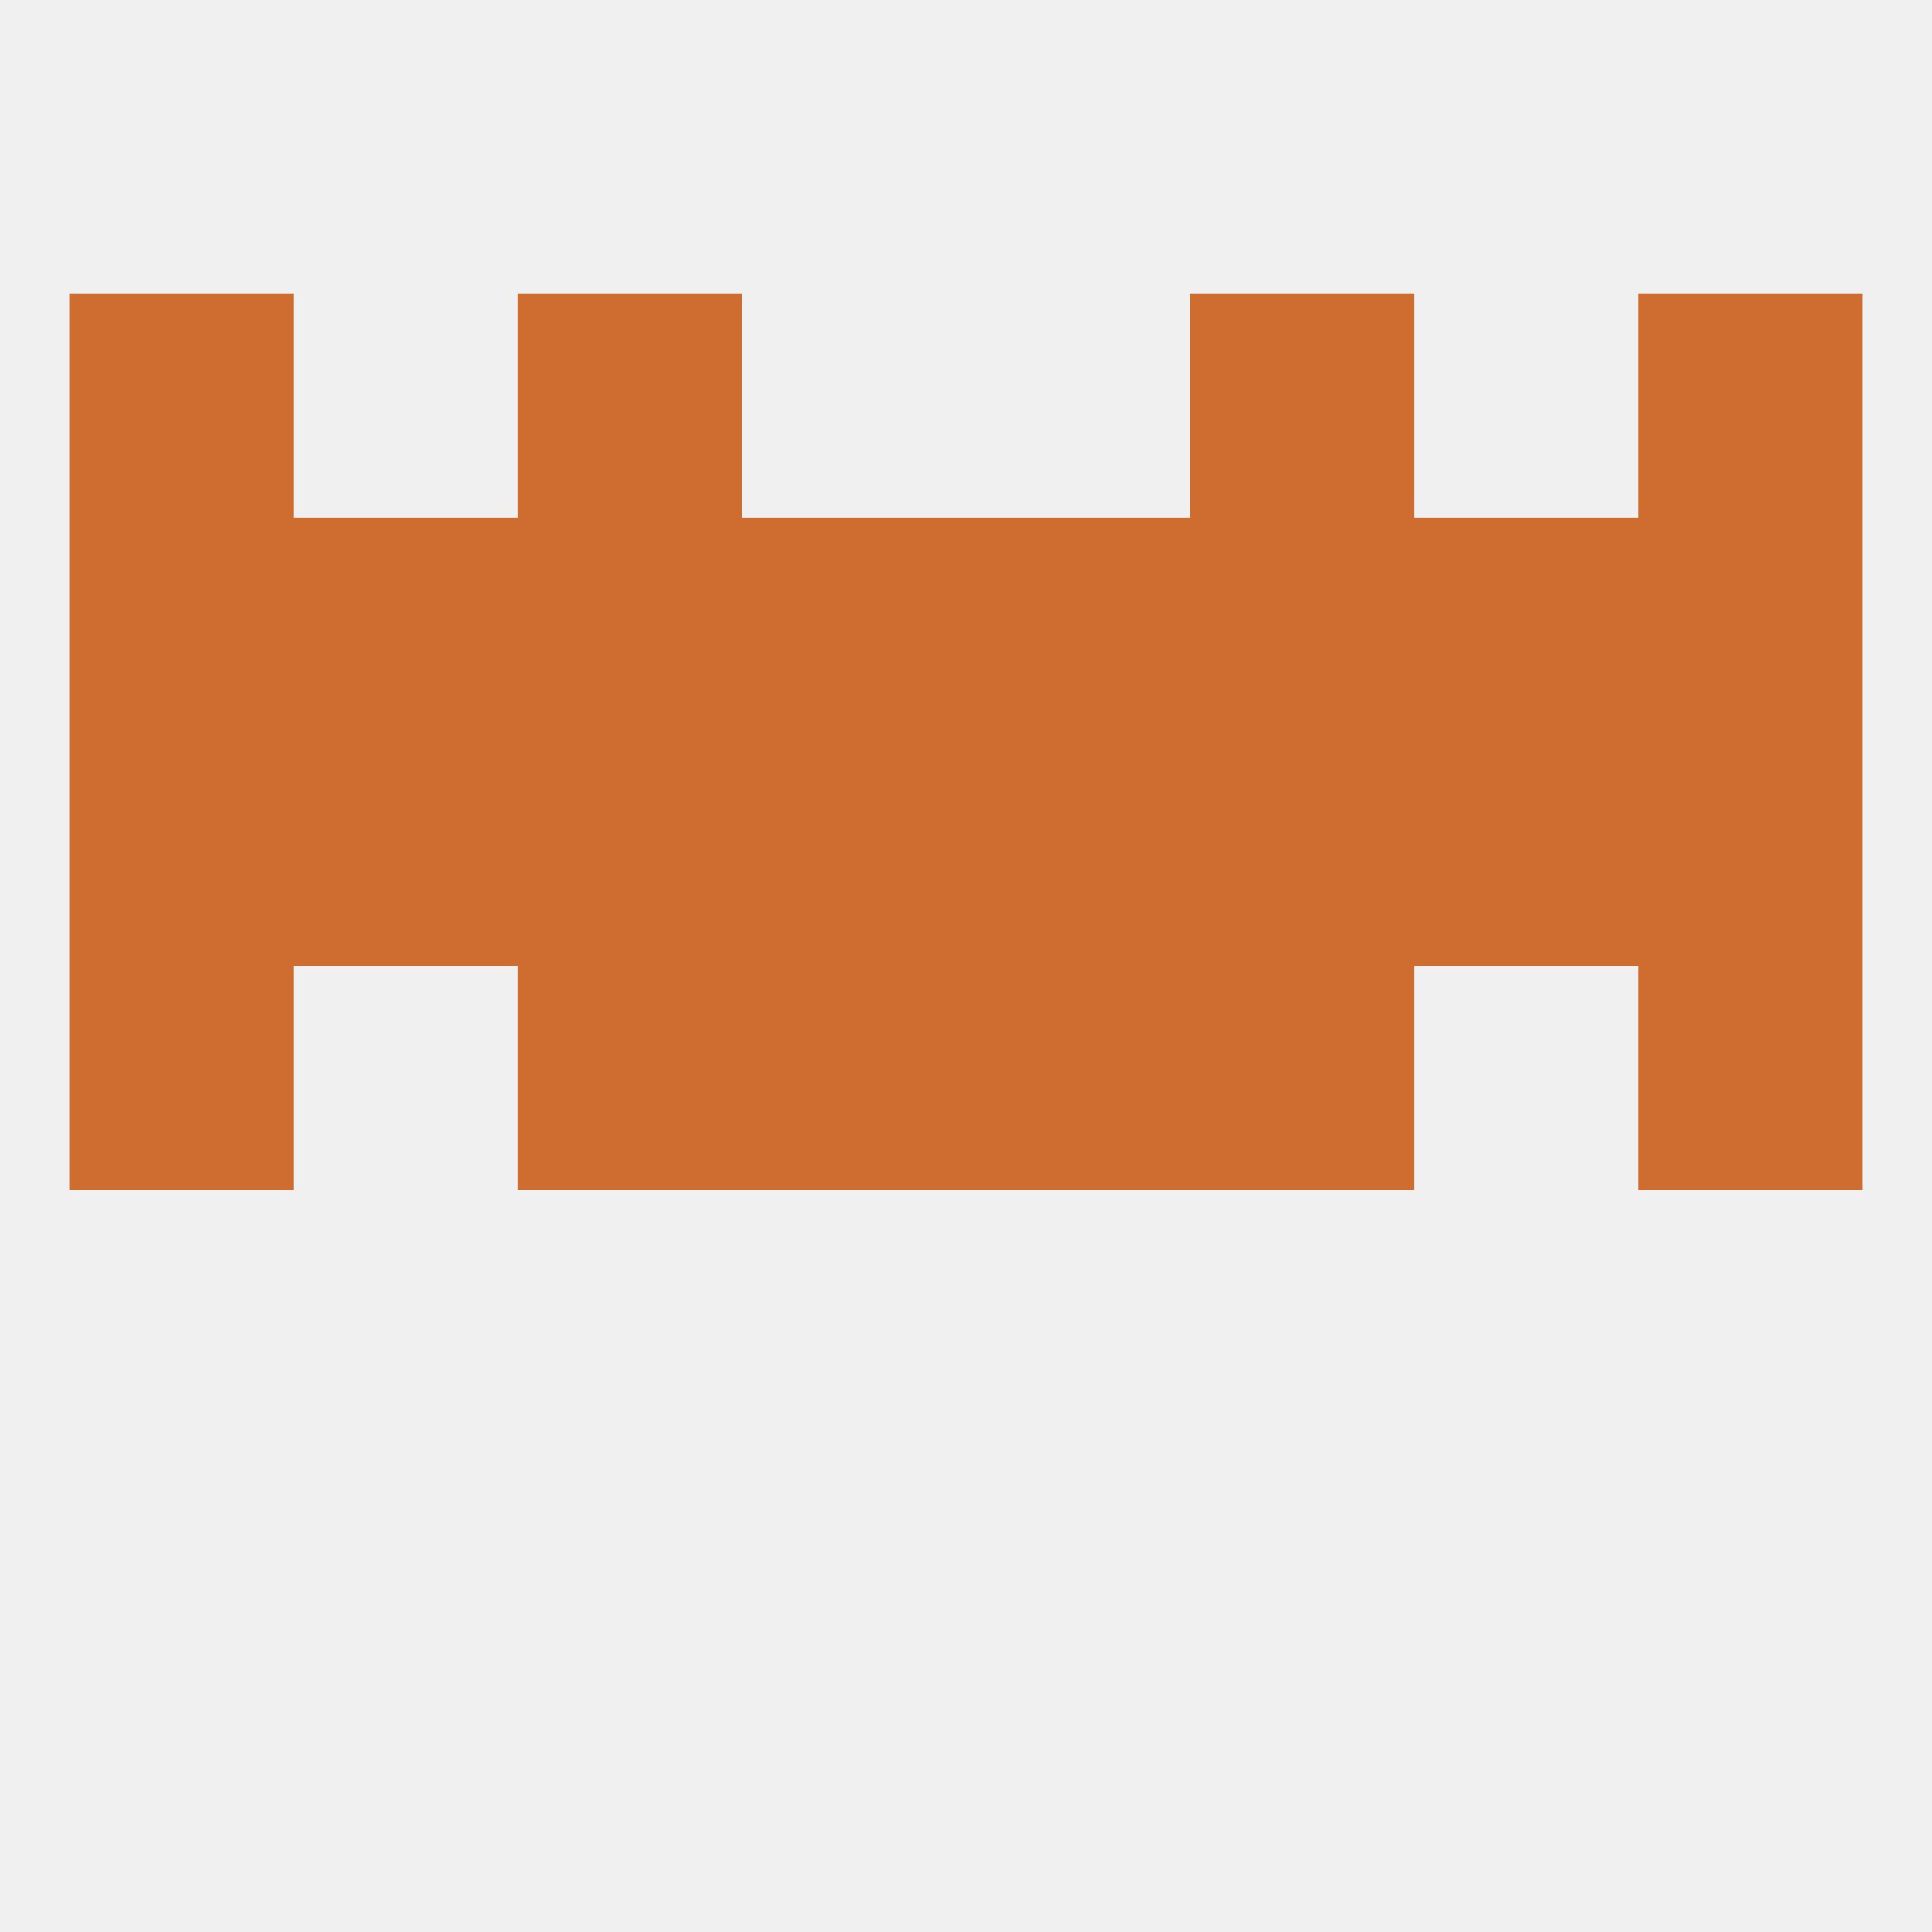
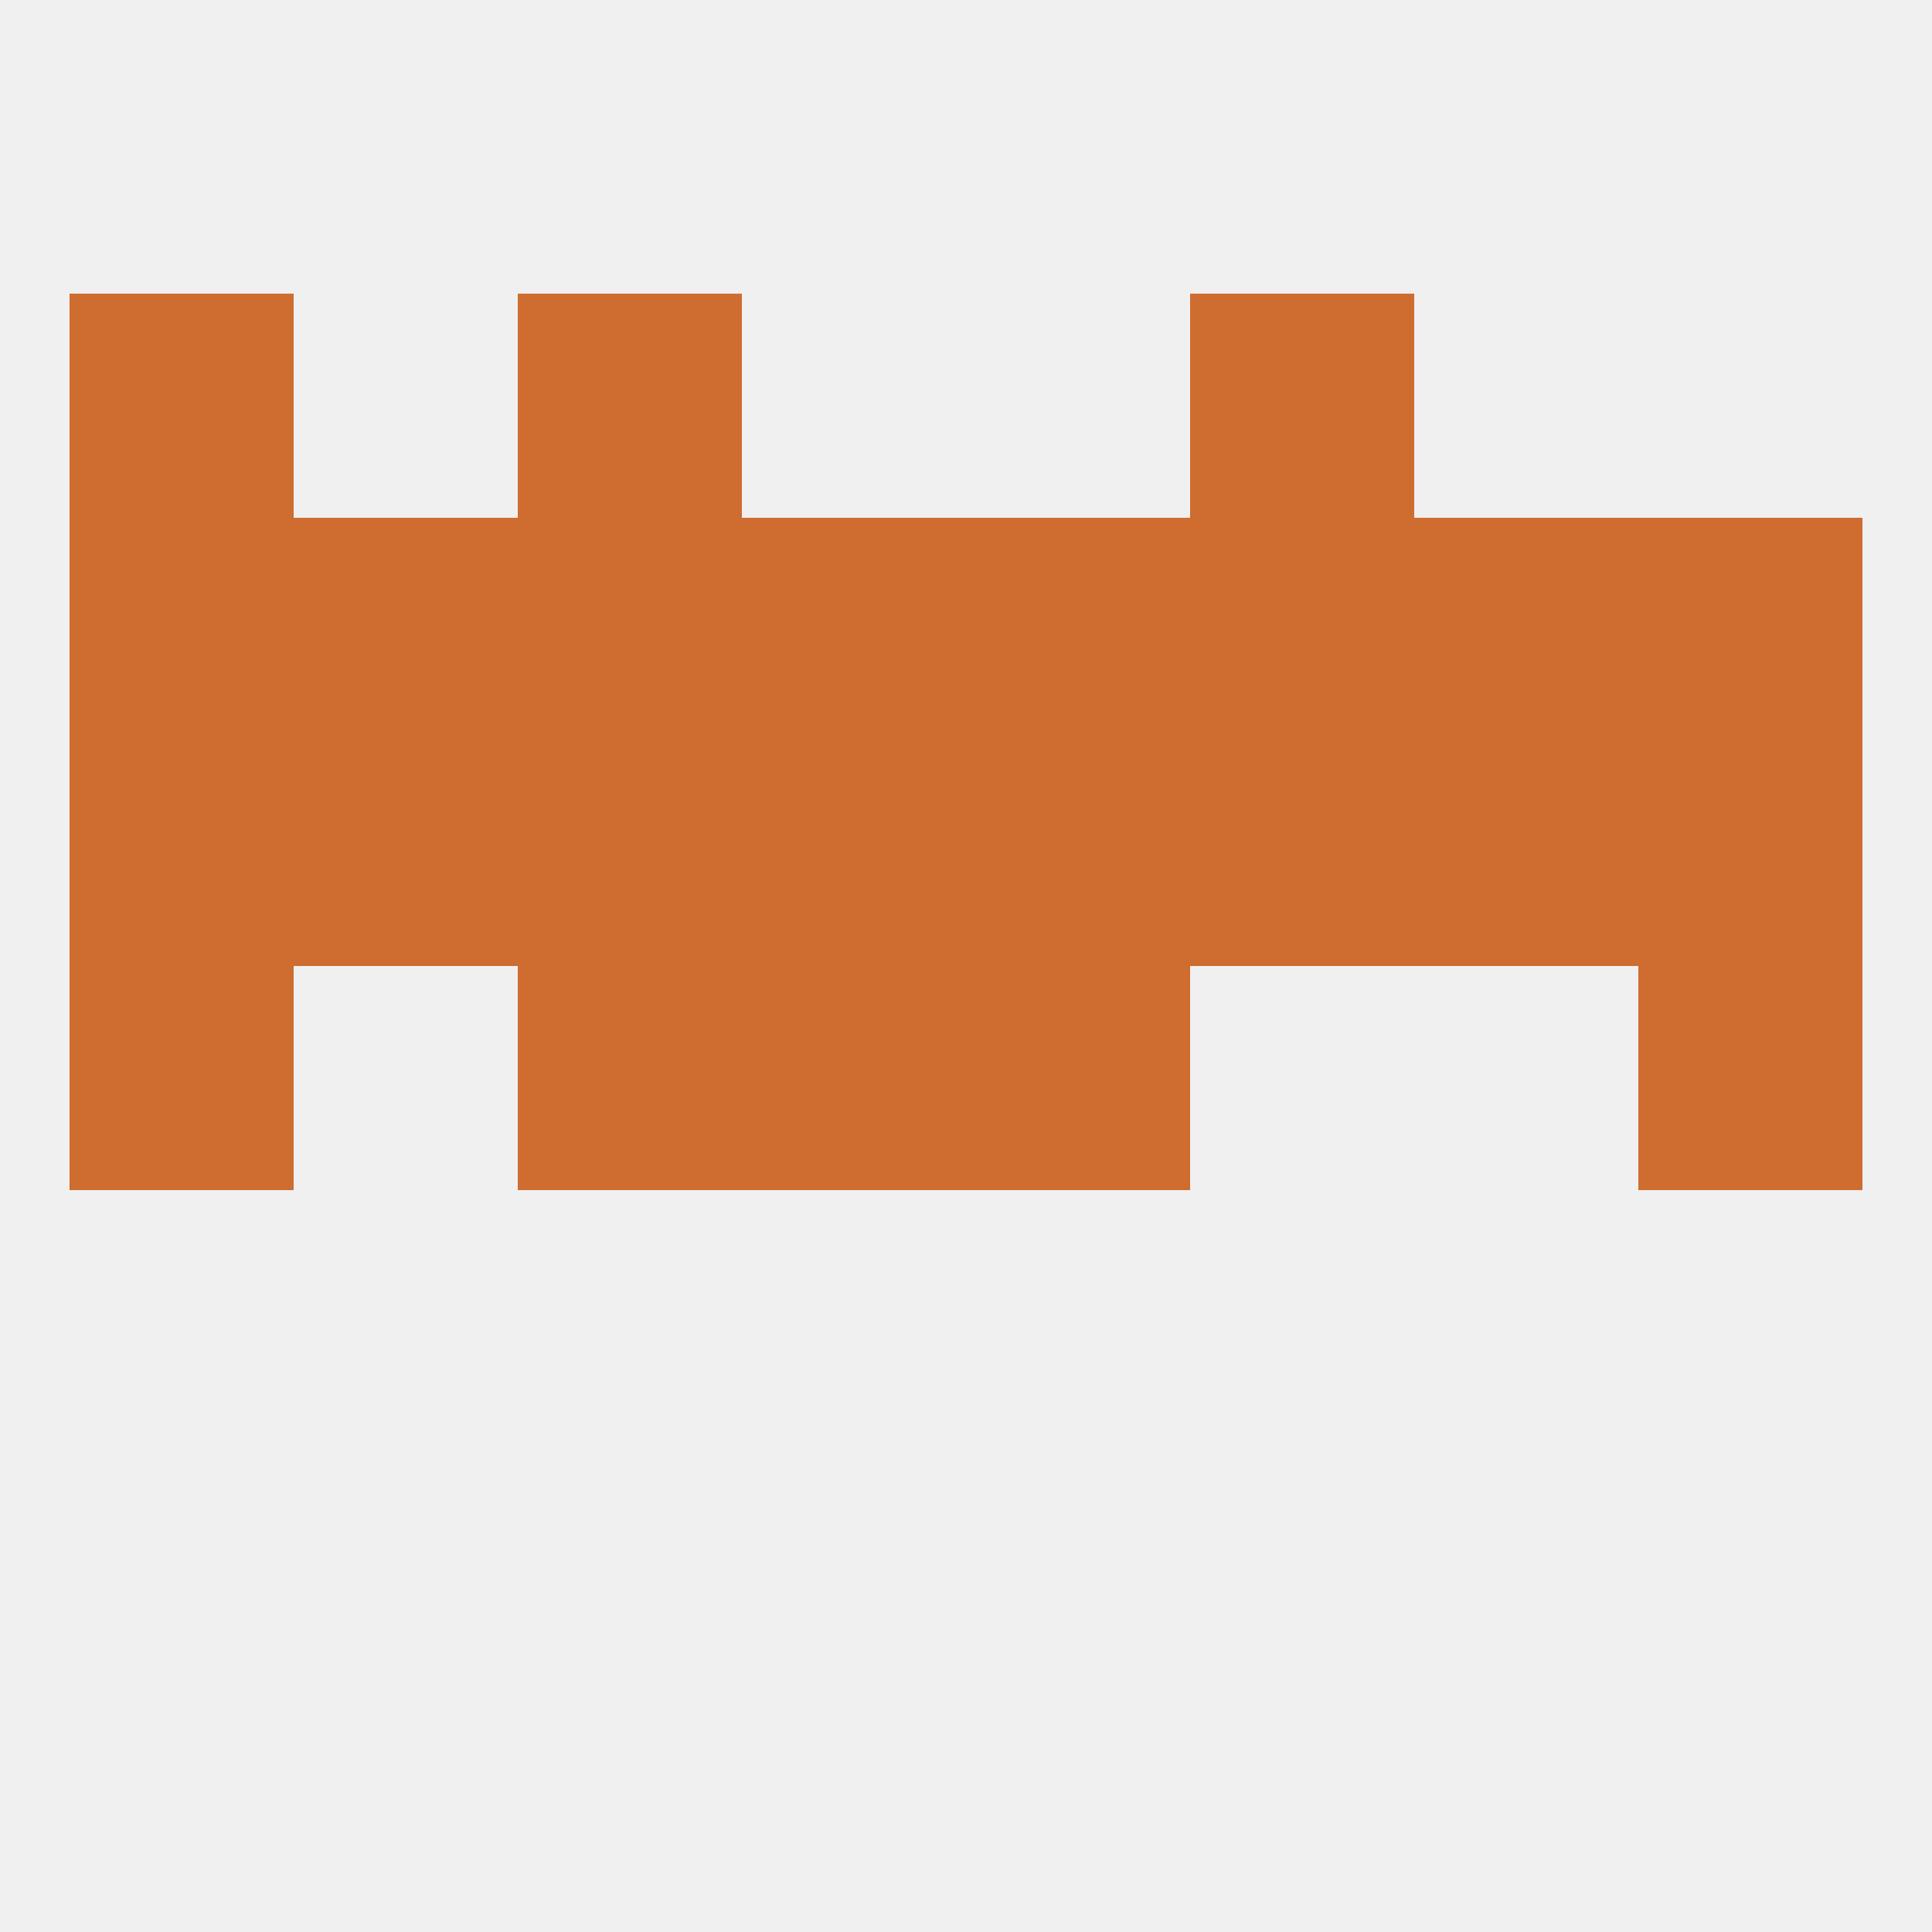
<svg xmlns="http://www.w3.org/2000/svg" version="1.1" baseprofile="full" width="250" height="250" viewBox="0 0 250 250">
  <rect width="100%" height="100%" fill="rgba(240,240,240,255)" />
  <rect x="9" y="125" width="29" height="29" fill="rgba(207,108,47,255)" />
  <rect x="212" y="125" width="29" height="29" fill="rgba(207,108,47,255)" />
  <rect x="96" y="125" width="29" height="29" fill="rgba(207,108,47,255)" />
  <rect x="125" y="125" width="29" height="29" fill="rgba(207,108,47,255)" />
  <rect x="67" y="125" width="29" height="29" fill="rgba(207,108,47,255)" />
-   <rect x="154" y="125" width="29" height="29" fill="rgba(207,108,47,255)" />
  <rect x="38" y="96" width="29" height="29" fill="rgba(207,108,47,255)" />
  <rect x="183" y="96" width="29" height="29" fill="rgba(207,108,47,255)" />
  <rect x="212" y="96" width="29" height="29" fill="rgba(207,108,47,255)" />
  <rect x="67" y="96" width="29" height="29" fill="rgba(207,108,47,255)" />
  <rect x="154" y="96" width="29" height="29" fill="rgba(207,108,47,255)" />
  <rect x="9" y="96" width="29" height="29" fill="rgba(207,108,47,255)" />
  <rect x="96" y="96" width="29" height="29" fill="rgba(207,108,47,255)" />
  <rect x="125" y="96" width="29" height="29" fill="rgba(207,108,47,255)" />
  <rect x="9" y="67" width="29" height="29" fill="rgba(207,108,47,255)" />
  <rect x="212" y="67" width="29" height="29" fill="rgba(207,108,47,255)" />
  <rect x="38" y="67" width="29" height="29" fill="rgba(207,108,47,255)" />
  <rect x="183" y="67" width="29" height="29" fill="rgba(207,108,47,255)" />
  <rect x="67" y="67" width="29" height="29" fill="rgba(207,108,47,255)" />
  <rect x="154" y="67" width="29" height="29" fill="rgba(207,108,47,255)" />
  <rect x="96" y="67" width="29" height="29" fill="rgba(207,108,47,255)" />
  <rect x="125" y="67" width="29" height="29" fill="rgba(207,108,47,255)" />
  <rect x="67" y="38" width="29" height="29" fill="rgba(207,108,47,255)" />
  <rect x="154" y="38" width="29" height="29" fill="rgba(207,108,47,255)" />
  <rect x="9" y="38" width="29" height="29" fill="rgba(207,108,47,255)" />
-   <rect x="212" y="38" width="29" height="29" fill="rgba(207,108,47,255)" />
</svg>